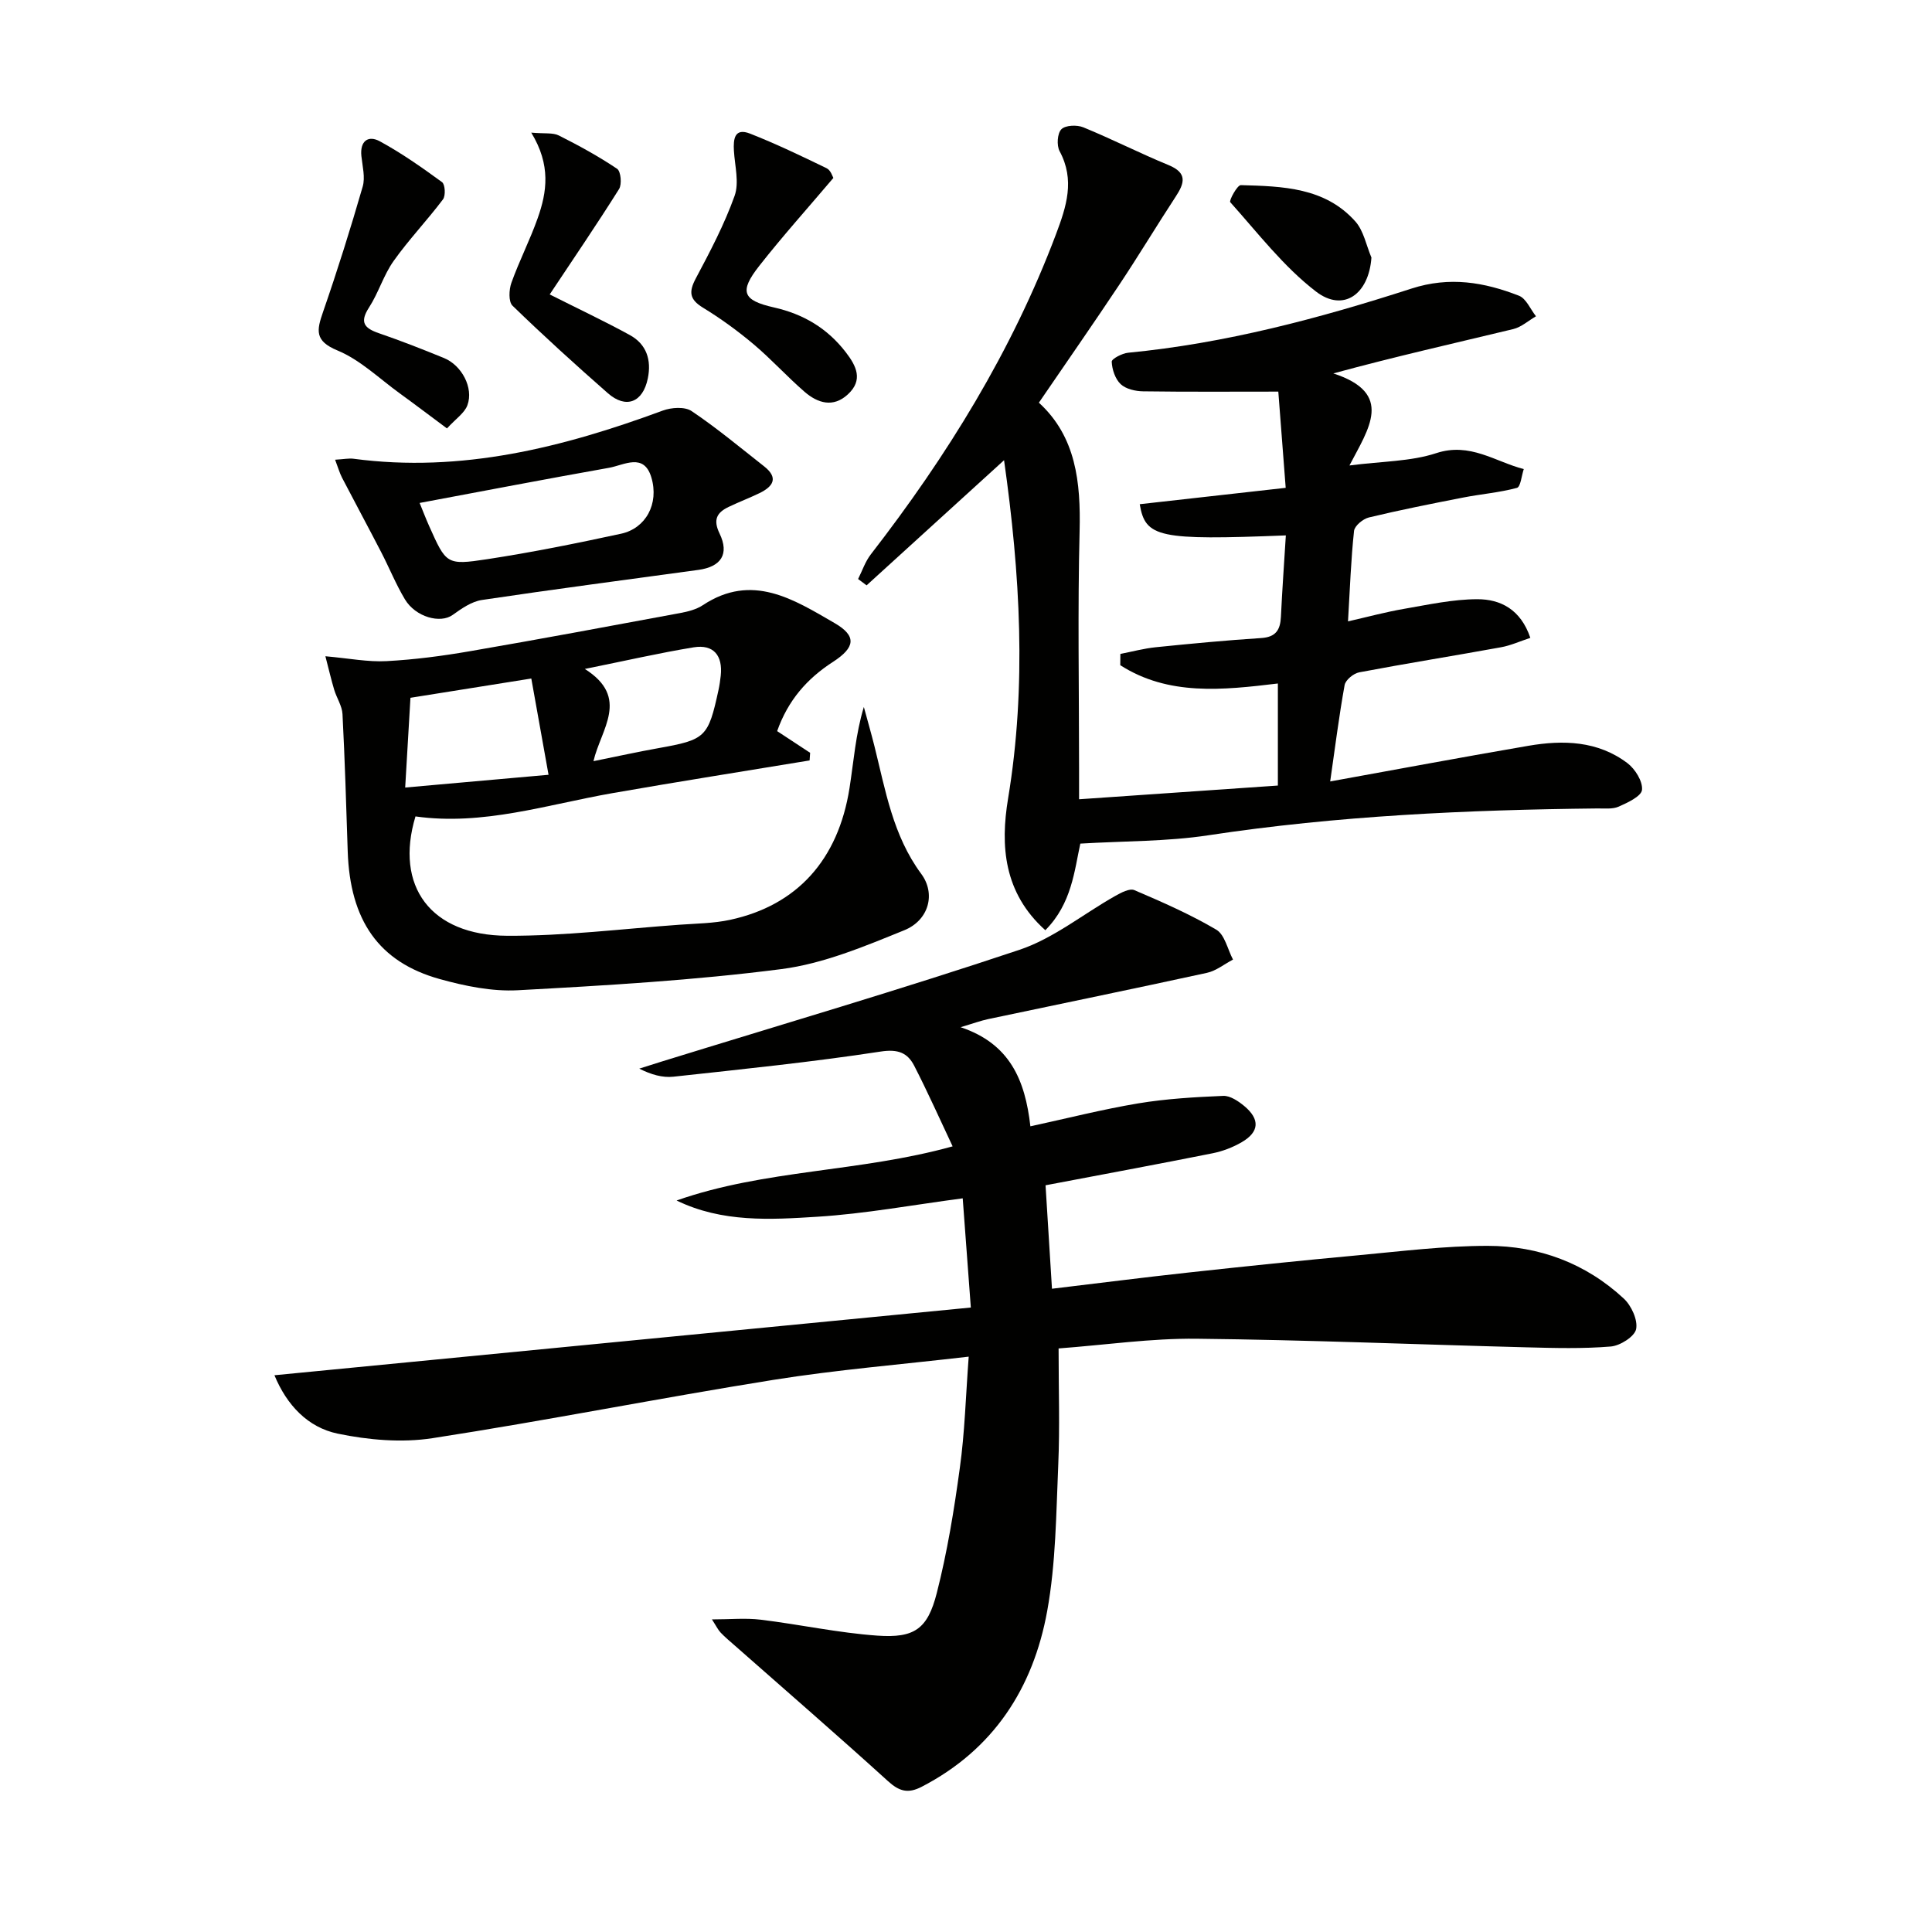
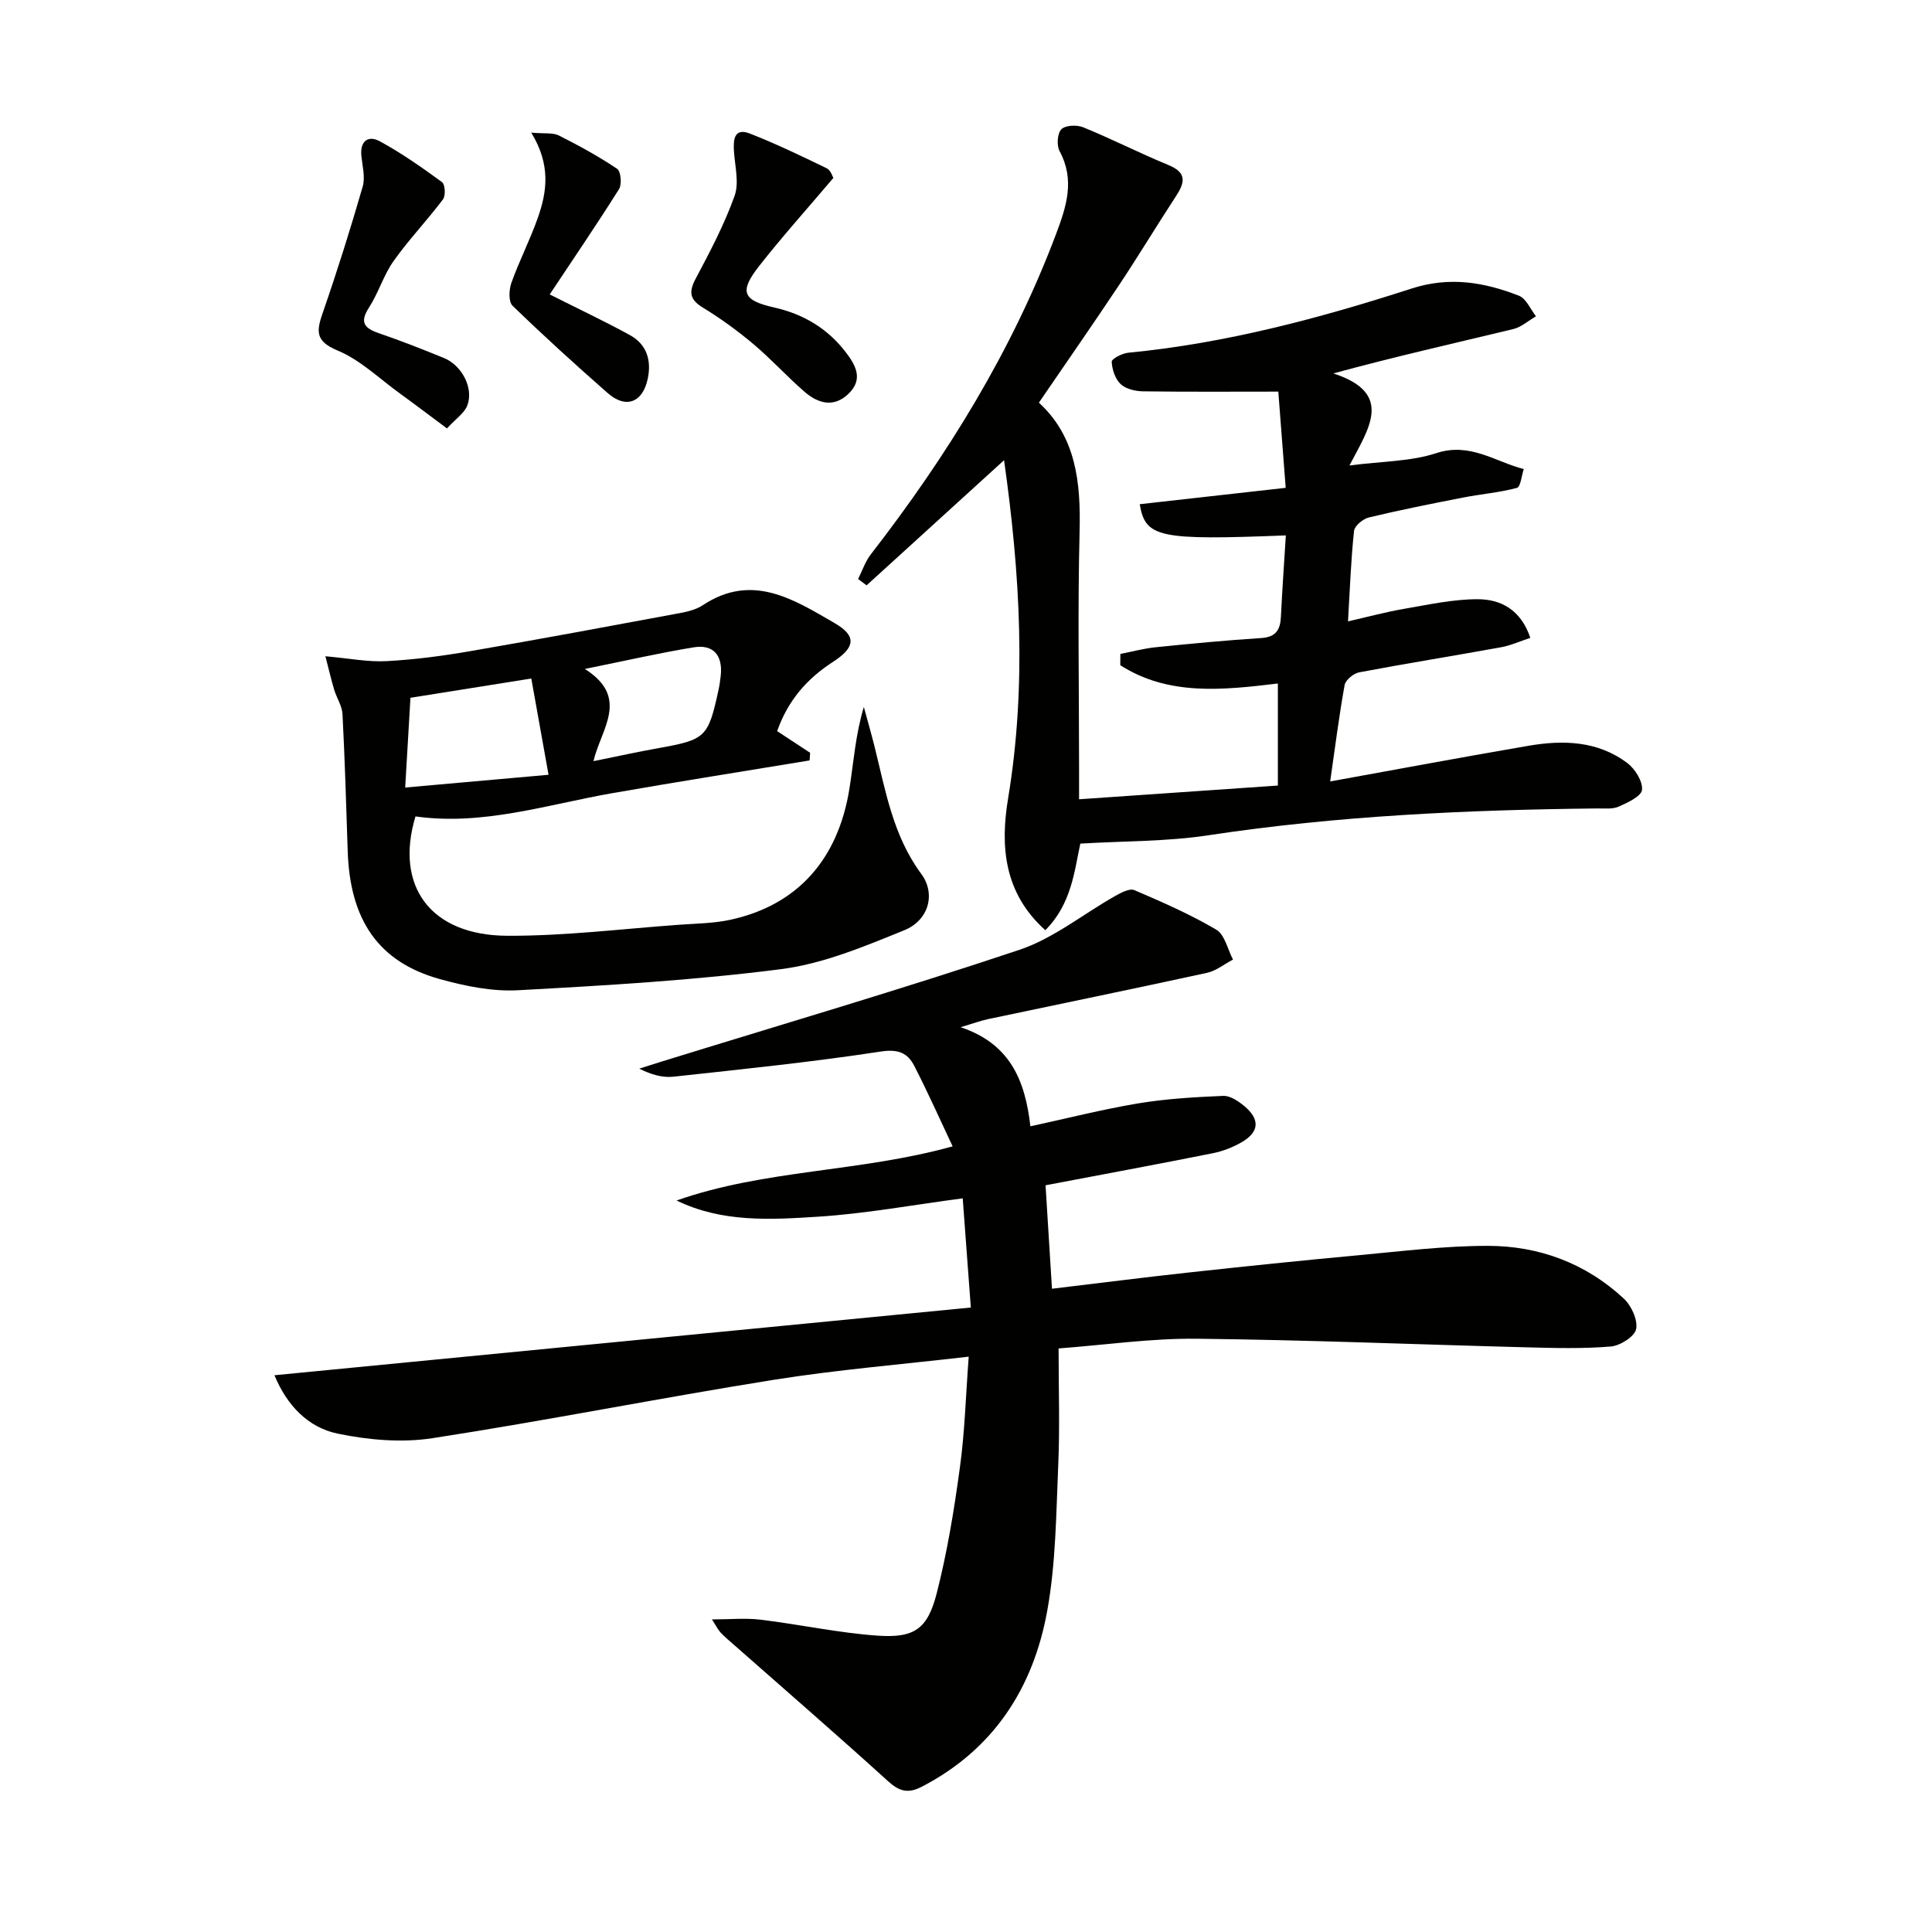
<svg xmlns="http://www.w3.org/2000/svg" enable-background="new 0 0 400 400" viewBox="0 0 400 400">
  <g fill="#010100">
    <path d="m200.56 280.88c-14.03 1.63-27.29 2.71-40.39 4.8-23.59 3.77-47.03 8.44-70.63 12.08-6.37.98-13.26.38-19.62-.94-6.17-1.28-10.54-5.89-13.1-12.09 47.95-4.66 95.62-9.3 144.18-14.02-.61-8.25-1.13-15.28-1.68-22.61-10.44 1.38-20.2 3.19-30.04 3.81-9.78.62-19.78 1.23-29.2-3.36 18.31-6.44 37.89-5.85 57.15-11.21-2.63-5.57-5.14-11.22-7.96-16.7-1.37-2.65-3.32-3.48-6.91-2.93-14.25 2.18-28.61 3.65-42.95 5.21-2.24.24-4.57-.42-7.06-1.67 1.55-.49 3.1-.99 4.65-1.47 24.71-7.64 49.54-14.92 74.06-23.13 7.06-2.36 13.21-7.42 19.83-11.15 1.21-.68 2.98-1.63 3.96-1.21 5.78 2.47 11.57 5.01 16.97 8.19 1.76 1.04 2.34 4.07 3.46 6.19-1.8.94-3.5 2.34-5.41 2.75-15.07 3.29-30.17 6.38-45.26 9.57-1.57.33-3.09.9-5.73 1.68 10.19 3.41 13.36 10.91 14.45 20.52 7.59-1.64 14.91-3.51 22.34-4.75 5.79-.96 11.71-1.3 17.59-1.55 1.43-.06 3.13 1.09 4.35 2.1 3.29 2.74 3.13 5.36-.51 7.48-1.84 1.07-3.94 1.88-6.03 2.3-11.36 2.27-22.76 4.38-34.6 6.63.41 6.59.86 13.76 1.33 21.42 9.51-1.13 18.84-2.33 28.2-3.35 11.72-1.28 23.45-2.5 35.19-3.58 8.93-.83 17.88-1.95 26.82-1.95 10.6 0 20.29 3.59 28.17 10.91 1.58 1.46 2.94 4.43 2.56 6.33-.31 1.54-3.31 3.44-5.24 3.6-5.78.48-11.63.32-17.45.17-22.79-.59-45.56-1.54-68.35-1.78-9.39-.1-18.8 1.28-28.53 2.01 0 8.52.27 16.31-.07 24.08-.44 10.12-.49 20.38-2.29 30.29-2.89 15.93-11.09 28.68-26 36.39-2.83 1.46-4.64.94-6.98-1.19-10.44-9.48-21.1-18.71-31.68-28.04-1-.88-2.03-1.73-2.95-2.7-.54-.57-.89-1.32-1.8-2.73 3.79 0 6.98-.32 10.09.06 8.07.98 16.07 2.73 24.16 3.3 7.68.54 10.4-1.37 12.3-8.82 2.17-8.49 3.59-17.2 4.77-25.89 1.02-7.3 1.22-14.76 1.84-23.05z" />
    <path d="m235.97 104.39c10.04-1.13 19.76-2.22 30.22-3.39-.54-7.09-1.06-13.8-1.53-19.92-9.56 0-18.78.07-27.99-.06-1.59-.02-3.57-.47-4.65-1.49-1.13-1.07-1.78-3.03-1.85-4.64-.03-.59 2.15-1.74 3.4-1.86 20.12-1.94 39.53-7.1 58.65-13.28 7.91-2.56 15.05-1.33 22.25 1.47 1.51.58 2.38 2.8 3.54 4.26-1.56.9-3.02 2.24-4.7 2.65-12.17 2.93-24.38 5.68-37.26 9.18 12.66 4.13 7.3 11.43 3.34 19.06 6.78-.88 12.67-.81 17.97-2.55 7-2.3 12.19 1.77 18.12 3.3-.46 1.35-.65 3.69-1.42 3.89-3.64.98-7.46 1.28-11.17 2.01-6.51 1.27-13.02 2.56-19.46 4.11-1.23.29-2.97 1.73-3.09 2.79-.64 5.92-.84 11.88-1.25 18.73 4.08-.93 7.8-1.94 11.58-2.59 5.04-.87 10.12-1.99 15.19-2 4.8-.01 8.99 2.11 10.98 8-2.16.71-4.07 1.59-6.08 1.95-9.77 1.78-19.59 3.34-29.35 5.19-1.17.22-2.82 1.57-3.02 2.63-1.17 6.48-1.99 13.03-2.99 19.96 14.35-2.6 27.67-5.09 41.03-7.38 7.21-1.24 14.38-1.04 20.51 3.59 1.6 1.21 3.19 3.77 3.02 5.53-.13 1.33-2.97 2.65-4.82 3.47-1.28.57-2.94.36-4.44.38-26.96.29-53.83 1.51-80.55 5.56-8.56 1.3-17.33 1.17-26.48 1.72-1.22 5.53-1.77 12.44-7.25 17.93-8.65-7.76-9.32-17.52-7.71-27.25 3.88-23.4 2.49-46.59-.83-70.06-9.72 8.85-19.09 17.38-28.46 25.91-.59-.44-1.17-.88-1.76-1.31.86-1.71 1.48-3.61 2.63-5.1 15.78-20.36 29.21-42.06 38.34-66.28 2.16-5.74 3.97-11.22.75-17.2-.64-1.19-.48-3.69.37-4.54.83-.85 3.23-.94 4.54-.4 5.95 2.44 11.7 5.37 17.65 7.82 3.96 1.63 3.3 3.75 1.46 6.55-3.96 6.05-7.69 12.26-11.7 18.28-5.34 8.02-10.85 15.93-16.61 24.36 7.68 7.02 8.68 16.45 8.43 26.6-.41 16.32-.11 32.66-.11 48.99v6.52c14.11-.97 27.57-1.9 41.16-2.84 0-7.77 0-14.38 0-21.13-11.47 1.38-22.67 2.59-32.63-3.79.01-.78.01-1.56.02-2.33 2.45-.48 4.89-1.14 7.36-1.39 7.26-.74 14.53-1.43 21.81-1.9 3.03-.2 3.94-1.69 4.07-4.41.27-5.6.67-11.19 1.02-16.84-26.32 1.04-29.09.45-30.25-6.46z" />
    <path d="m160.9 151.37c2.53 1.66 4.68 3.08 6.83 4.49-.04.53-.07 1.06-.11 1.58-13.61 2.25-27.23 4.39-40.81 6.77-13.55 2.37-26.83 6.79-40.79 4.82-4.35 14.44 3.13 24.63 18.96 24.71 11.92.06 23.86-1.44 35.78-2.29 3.48-.25 7.02-.28 10.4-1.01 13.85-2.99 22.38-12.41 24.72-27.26.87-5.52 1.25-11.12 2.97-16.81.73 2.7 1.51 5.39 2.19 8.1 2.29 9.15 3.81 18.5 9.69 26.45 3.05 4.11 1.59 9.61-3.52 11.68-8.23 3.34-16.73 6.92-25.42 8.04-18.08 2.33-36.35 3.39-54.58 4.38-5.35.29-10.96-.87-16.18-2.32-12.63-3.52-18.57-12.16-19.04-26.45-.31-9.47-.59-18.95-1.08-28.41-.09-1.7-1.21-3.34-1.72-5.04-.62-2.08-1.11-4.19-1.82-6.93 4.9.43 8.81 1.22 12.66 1.01 5.79-.31 11.58-1.07 17.3-2.06 14.53-2.5 29.02-5.21 43.51-7.9 1.61-.3 3.34-.74 4.68-1.63 10.2-6.75 18.82-1.18 27.27 3.71 4.64 2.69 4.28 5.05-.35 8.05-5.32 3.43-9.29 7.93-11.54 14.32zm-77.01 11.68c9.66-.86 19.25-1.71 29.68-2.64-1.27-7.08-2.43-13.59-3.57-19.93-9.09 1.45-17.38 2.77-25.02 3.99-.37 6.17-.72 12.15-1.09 18.58zm37.19-24.55c9.42 5.94 3.33 12.45 1.79 19.09 5-1.01 9.17-1.93 13.37-2.68 9.86-1.76 10.38-2.22 12.52-12.06.21-.97.35-1.96.46-2.95.45-4.2-1.5-6.54-5.59-5.88-7.09 1.16-14.11 2.78-22.55 4.48z" />
-     <path d="m69.38 95.18c1.86-.11 2.86-.33 3.82-.2 22.33 2.97 43.33-2.33 64.01-9.97 1.79-.66 4.57-.85 5.98.1 5.21 3.5 10.06 7.55 15.01 11.44 3.03 2.38 1.88 4.16-.94 5.54-2.09 1.01-4.27 1.84-6.36 2.84-2.47 1.17-3.32 2.64-1.92 5.53 2.05 4.25.33 6.88-4.38 7.53-14.95 2.05-29.91 4-44.83 6.23-2.14.32-4.22 1.78-6.06 3.1-2.53 1.82-7.65.47-9.88-3.24-1.87-3.12-3.24-6.54-4.92-9.78-2.66-5.15-5.42-10.25-8.09-15.39-.5-.97-.8-2.04-1.44-3.73zm17.5 8.95c.61 1.48 1.24 3.15 1.97 4.78 3.52 7.86 3.57 8.15 11.99 6.87 9.3-1.42 18.55-3.29 27.75-5.28 5.12-1.11 7.89-6.2 6.27-11.64-1.54-5.19-5.64-2.57-8.75-2.01-12.85 2.28-25.67 4.74-39.23 7.28z" />
    <path d="m172.54 36.84c-5.36 6.32-10.55 12.1-15.34 18.2-4.18 5.32-3.49 7.14 3.03 8.61 6.09 1.37 11.04 4.3 14.86 9.25 2.23 2.88 3.67 5.79.44 8.76-3.03 2.8-6.23 1.81-8.94-.53-3.64-3.15-6.89-6.76-10.57-9.86-3.29-2.77-6.81-5.33-10.48-7.57-2.81-1.72-2.96-3.27-1.48-6.06 2.96-5.56 5.92-11.19 8.03-17.09.98-2.74.05-6.2-.14-9.32-.15-2.49.14-4.83 3.36-3.56 5.38 2.12 10.62 4.63 15.83 7.16.87.41 1.25 1.78 1.4 2.01z" />
    <path d="m92.54 88.7c-3.81-2.83-6.77-5.08-9.78-7.26-4.24-3.07-8.18-6.93-12.89-8.88-4.79-1.98-4.3-4.19-2.99-7.97 2.97-8.57 5.69-17.23 8.21-25.95.56-1.93-.05-4.22-.27-6.34-.32-3.13 1.43-4.35 3.83-3.04 4.5 2.45 8.72 5.42 12.87 8.45.64.47.77 2.8.2 3.56-3.28 4.36-7.08 8.33-10.23 12.77-2.08 2.93-3.12 6.58-5.08 9.61-2.02 3.11-.97 4.31 2.07 5.35 4.54 1.56 9.01 3.31 13.45 5.13 3.67 1.5 6.15 6.17 4.85 9.74-.58 1.63-2.39 2.81-4.24 4.83z" />
    <path d="m109.99 27.46c2.82.25 4.49-.03 5.71.59 4.14 2.08 8.23 4.32 12.07 6.9.77.52 1.02 3.2.4 4.19-4.63 7.37-9.53 14.55-14.36 21.82 6.04 3.04 11.41 5.57 16.59 8.41 3.47 1.9 4.51 5.18 3.72 8.99-1.02 4.97-4.51 6.34-8.27 3.05-6.71-5.89-13.33-11.9-19.74-18.12-.85-.82-.74-3.32-.23-4.74 1.62-4.53 3.84-8.84 5.44-13.37 1.93-5.44 2.77-11-1.33-17.72z" />
-     <path d="m283.94 53.32c-.53 7.59-5.79 11.41-11.48 7.04-6.71-5.15-12.04-12.13-17.75-18.5-.29-.32 1.45-3.55 2.19-3.53 8.6.24 17.42.44 23.73 7.54 1.71 1.94 2.24 4.94 3.31 7.45z" />
  </g>
</svg>